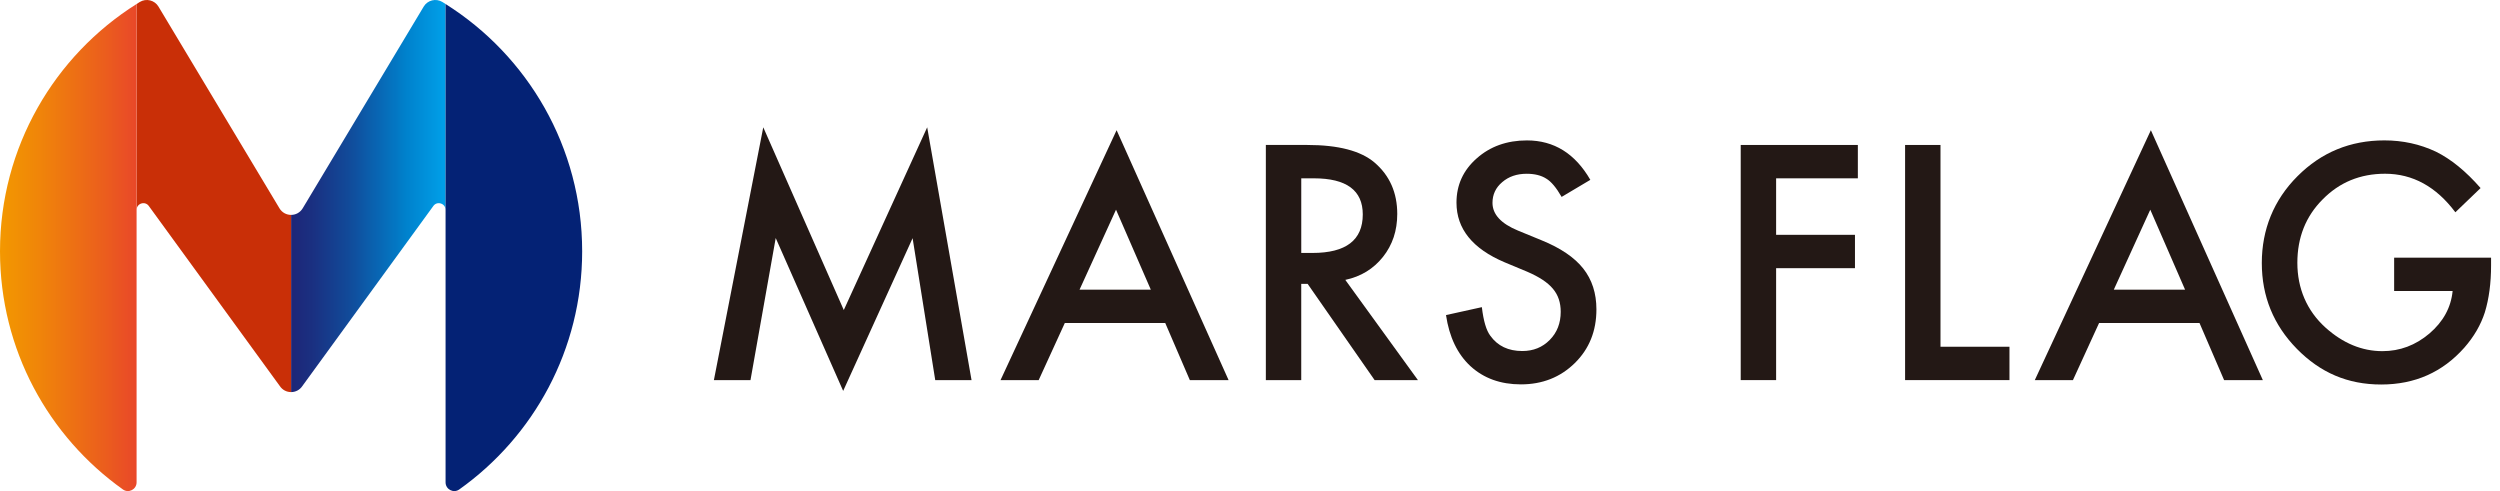
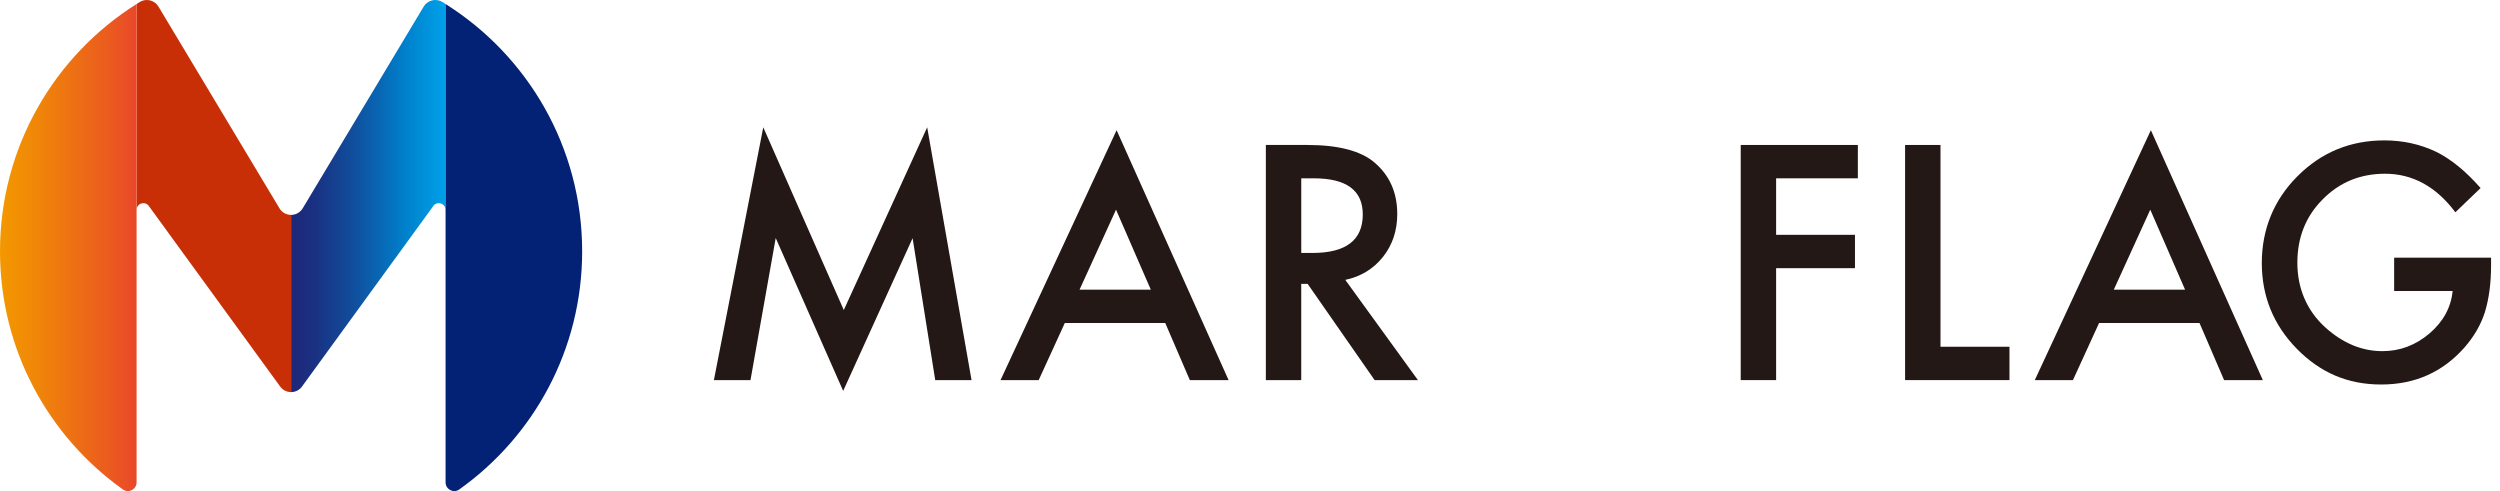
<svg xmlns="http://www.w3.org/2000/svg" width="224" height="44" viewBox="0 0 224 44" fill="none">
  <g clip-path="url(#clip0_150_50447)">
    <path d="M63.965 34.057L68.389 11.407L75.603 27.781L83.076 11.407L87.05 34.057H83.797L81.769 21.341L75.548 35.026L69.504 21.327L67.244 34.057H63.964H63.965Z" fill="#231815" />
    <path d="M104.405 28.94H95.408L93.066 34.057H89.648L100.048 11.666L110.081 34.057H106.609L104.405 28.94H104.405ZM103.112 25.952L99.995 18.788L96.728 25.952H103.112Z" fill="#231815" />
    <path d="M120.54 25.079L127.046 34.057H123.166L117.164 25.434H116.591V34.057H113.42V12.989H117.136C119.913 12.989 121.918 13.513 123.152 14.558C124.514 15.723 125.194 17.26 125.194 19.171C125.194 20.662 124.768 21.946 123.915 23.018C123.061 24.091 121.937 24.779 120.539 25.078L120.54 25.079ZM116.592 22.664H117.599C120.603 22.664 122.105 21.513 122.105 19.212C122.105 17.055 120.644 15.978 117.722 15.978H116.593V22.664H116.592Z" fill="#231815" />
-     <path d="M142.494 16.114L139.921 17.643C139.44 16.807 138.981 16.261 138.546 16.006C138.092 15.715 137.506 15.569 136.79 15.569C135.909 15.569 135.179 15.82 134.598 16.32C134.017 16.811 133.727 17.43 133.727 18.177C133.727 19.205 134.489 20.034 136.014 20.662L138.11 21.523C139.816 22.215 141.065 23.059 141.854 24.056C142.644 25.052 143.039 26.275 143.039 27.721C143.039 29.662 142.393 31.263 141.105 32.529C139.808 33.803 138.197 34.44 136.273 34.44C134.449 34.44 132.943 33.896 131.754 32.808C130.583 31.722 129.853 30.197 129.562 28.231L132.775 27.521C132.92 28.76 133.174 29.614 133.537 30.088C134.19 30.997 135.144 31.452 136.396 31.452C137.385 31.452 138.206 31.121 138.859 30.456C139.514 29.794 139.84 28.953 139.84 27.934C139.84 27.525 139.783 27.15 139.669 26.809C139.556 26.468 139.379 26.155 139.138 25.868C138.897 25.581 138.587 25.314 138.206 25.063C137.825 24.814 137.37 24.575 136.844 24.348L134.817 23.503C131.939 22.285 130.501 20.503 130.501 18.158C130.501 16.576 131.105 15.254 132.312 14.191C133.519 13.118 135.021 12.581 136.817 12.581C139.241 12.581 141.133 13.759 142.494 16.115L142.494 16.114Z" fill="#231815" />
    <path d="M166.463 15.978H159.14V21.04H166.205V24.029H159.14V34.057H155.968V12.989H166.463V15.978Z" fill="#231815" />
    <path d="M173.868 12.989V31.068H180.048V34.057H170.696V12.989H173.868Z" fill="#231815" />
    <path d="M197.075 28.94H188.078L185.736 34.057H182.318L192.718 11.666L202.75 34.057H199.279L197.075 28.94H197.075ZM195.782 25.952L192.665 18.788L189.398 25.952H195.782Z" fill="#231815" />
    <path d="M214.515 23.086H223.2V23.782C223.2 25.364 223.013 26.766 222.642 27.985C222.279 29.112 221.666 30.168 220.804 31.15C218.853 33.352 216.371 34.452 213.358 34.452C210.345 34.452 207.899 33.388 205.803 31.26C203.707 29.122 202.658 26.557 202.658 23.564C202.658 20.571 203.725 17.915 205.857 15.786C207.99 13.649 210.586 12.579 213.644 12.579C215.286 12.579 216.82 12.915 218.245 13.584C219.607 14.254 220.944 15.344 222.26 16.851L220.001 19.02C218.277 16.719 216.176 15.567 213.699 15.567C211.475 15.567 209.61 16.337 208.103 17.873C206.597 19.384 205.843 21.276 205.843 23.55C205.843 25.825 206.683 27.831 208.362 29.349C209.932 30.759 211.634 31.463 213.466 31.463C215.027 31.463 216.43 30.938 217.673 29.885C218.916 28.823 219.61 27.554 219.755 26.074H214.515V23.086V23.086Z" fill="#231815" />
    <path d="M27.12 18.667L37.963 0.591C38.31 0.012 39.063 -0.174 39.638 0.178C39.734 0.237 39.828 0.298 39.924 0.359V18.813C39.924 18.21 39.142 17.975 38.811 18.479L27.094 34.585C26.854 34.95 26.468 35.132 26.081 35.132V19.255C26.483 19.255 26.884 19.058 27.12 18.666V18.667Z" fill="url(#paint0_linear_150_50447)" />
    <path d="M25.042 18.667L14.199 0.591C13.851 0.012 13.099 -0.174 12.523 0.178C12.427 0.237 12.333 0.298 12.238 0.359V18.813C12.238 18.21 13.02 17.975 13.35 18.479L25.068 34.585C25.308 34.95 25.694 35.132 26.081 35.132V19.255C25.678 19.255 25.277 19.058 25.041 18.666L25.042 18.667Z" fill="#C92F07" />
    <path d="M39.923 0.359V43.218C39.923 43.846 40.632 44.222 41.144 43.859C47.81 39.123 52.162 31.33 52.162 22.517C52.162 13.176 47.273 4.984 39.923 0.36V0.359Z" fill="#042275" />
    <path d="M12.238 0.359C4.888 4.983 0 13.176 0 22.516C0 31.329 4.352 39.123 11.018 43.858C11.529 44.221 12.238 43.846 12.238 43.218V18.814V0.359Z" fill="url(#paint1_linear_150_50447)" />
  </g>
  <defs>
    <linearGradient id="paint0_linear_150_50447" x1="39.923" y1="17.567" x2="26.081" y2="17.567" gradientUnits="userSpaceOnUse">
      <stop stop-color="#00A0E9" />
      <stop offset="0.26" stop-color="#0081CC" />
      <stop offset="0.32" stop-color="#0377C3" />
      <stop offset="0.62" stop-color="#114B9A" />
      <stop offset="0.86" stop-color="#1A3081" />
      <stop offset="1" stop-color="#1E2678" />
    </linearGradient>
    <linearGradient id="paint1_linear_150_50447" x1="0" y1="22.18" x2="12.238" y2="22.18" gradientUnits="userSpaceOnUse">
      <stop stop-color="#F39800" />
      <stop offset="0.26" stop-color="#F08708" />
      <stop offset="0.76" stop-color="#EB5E1D" />
      <stop offset="1" stop-color="#E94829" />
    </linearGradient>
    <clipPath id="clip0_150_50447">
      <rect width="223.2" height="44" fill="white" />
    </clipPath>
  </defs>
</svg>